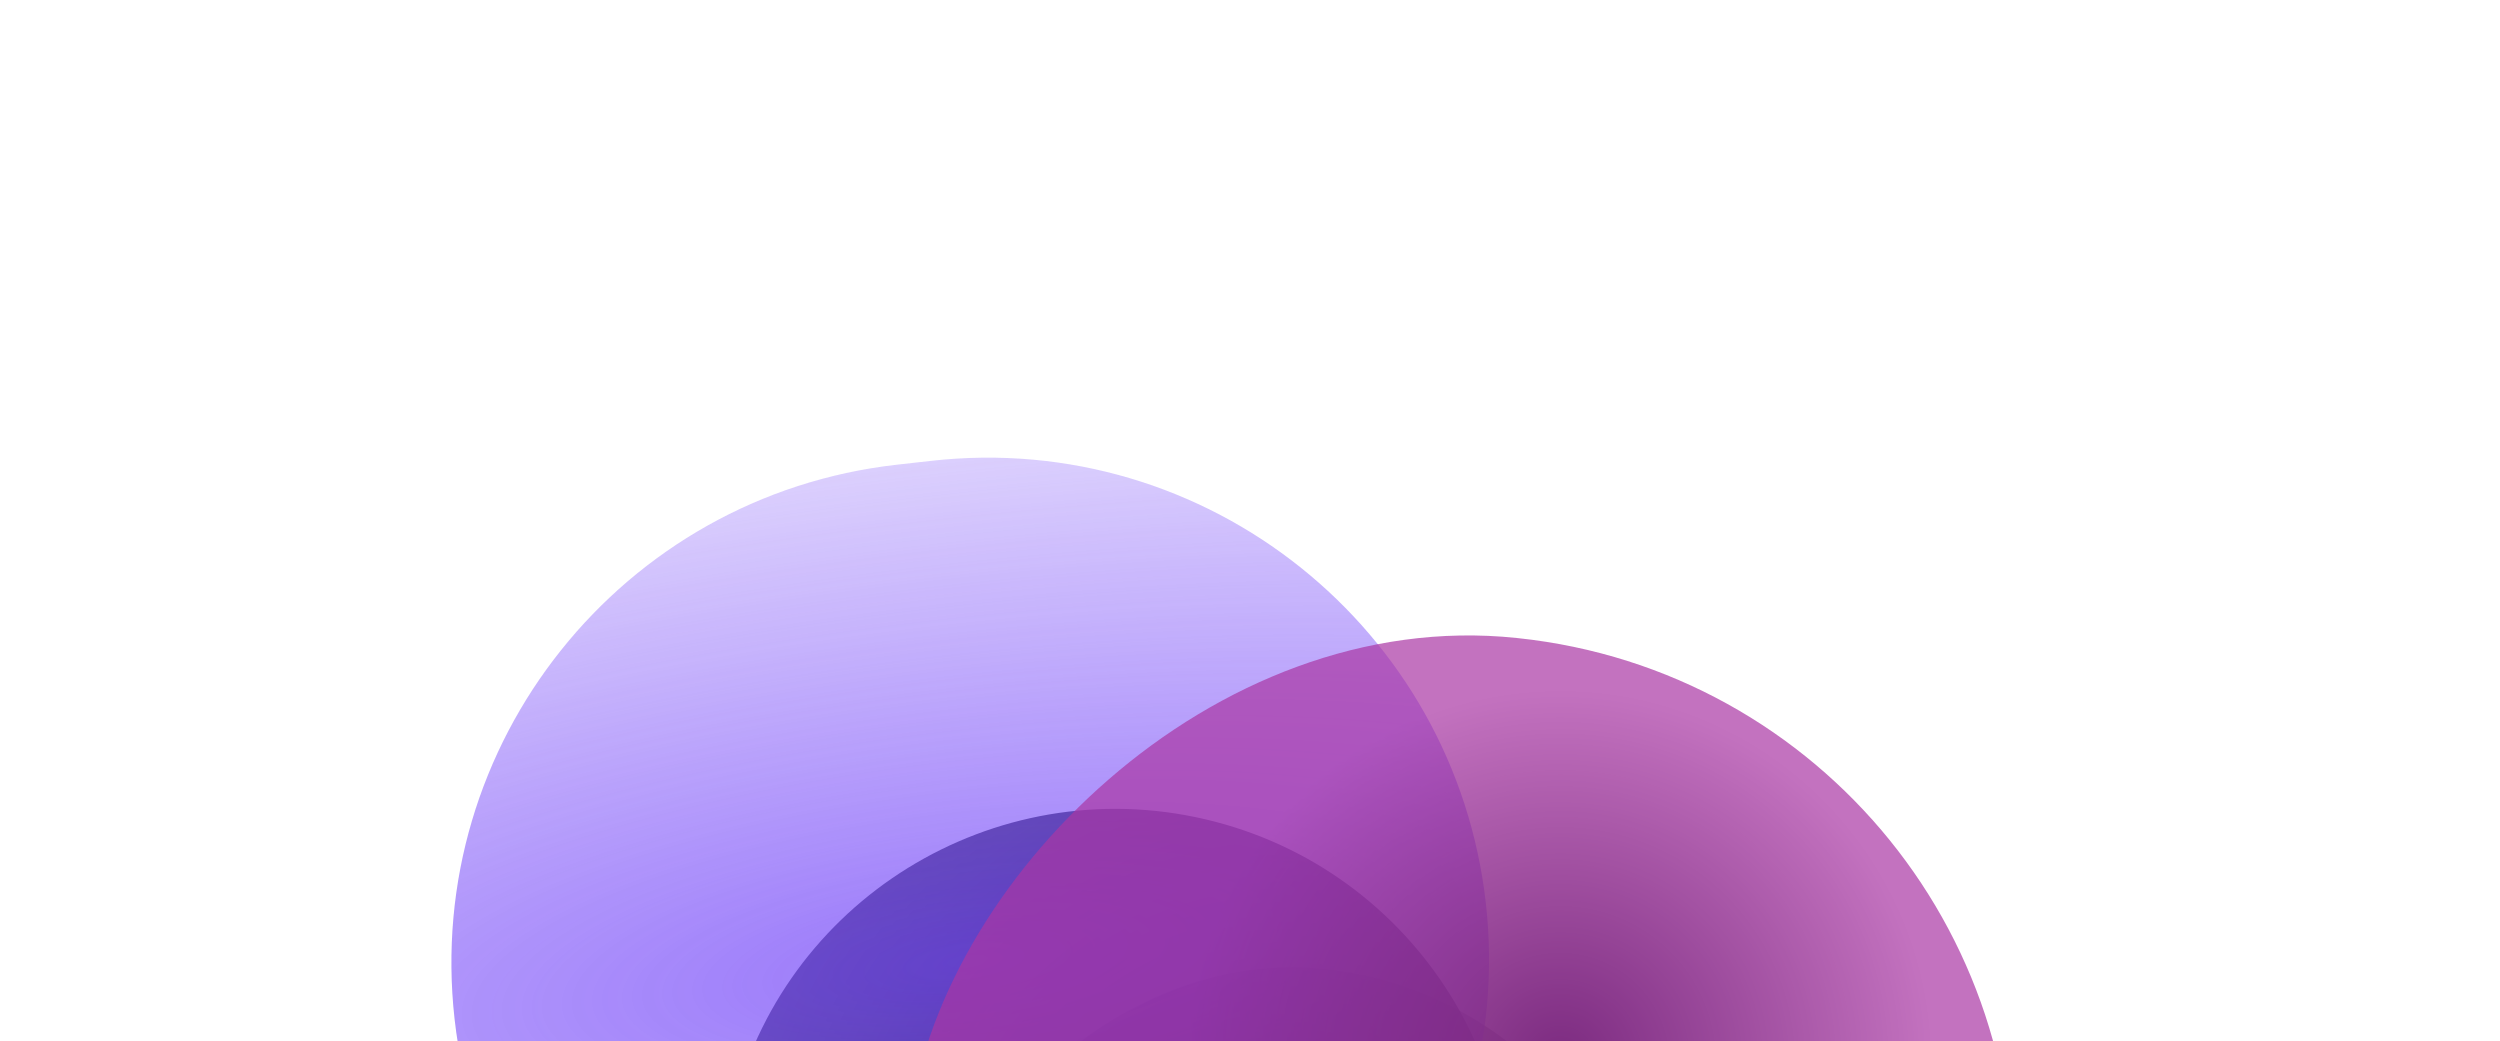
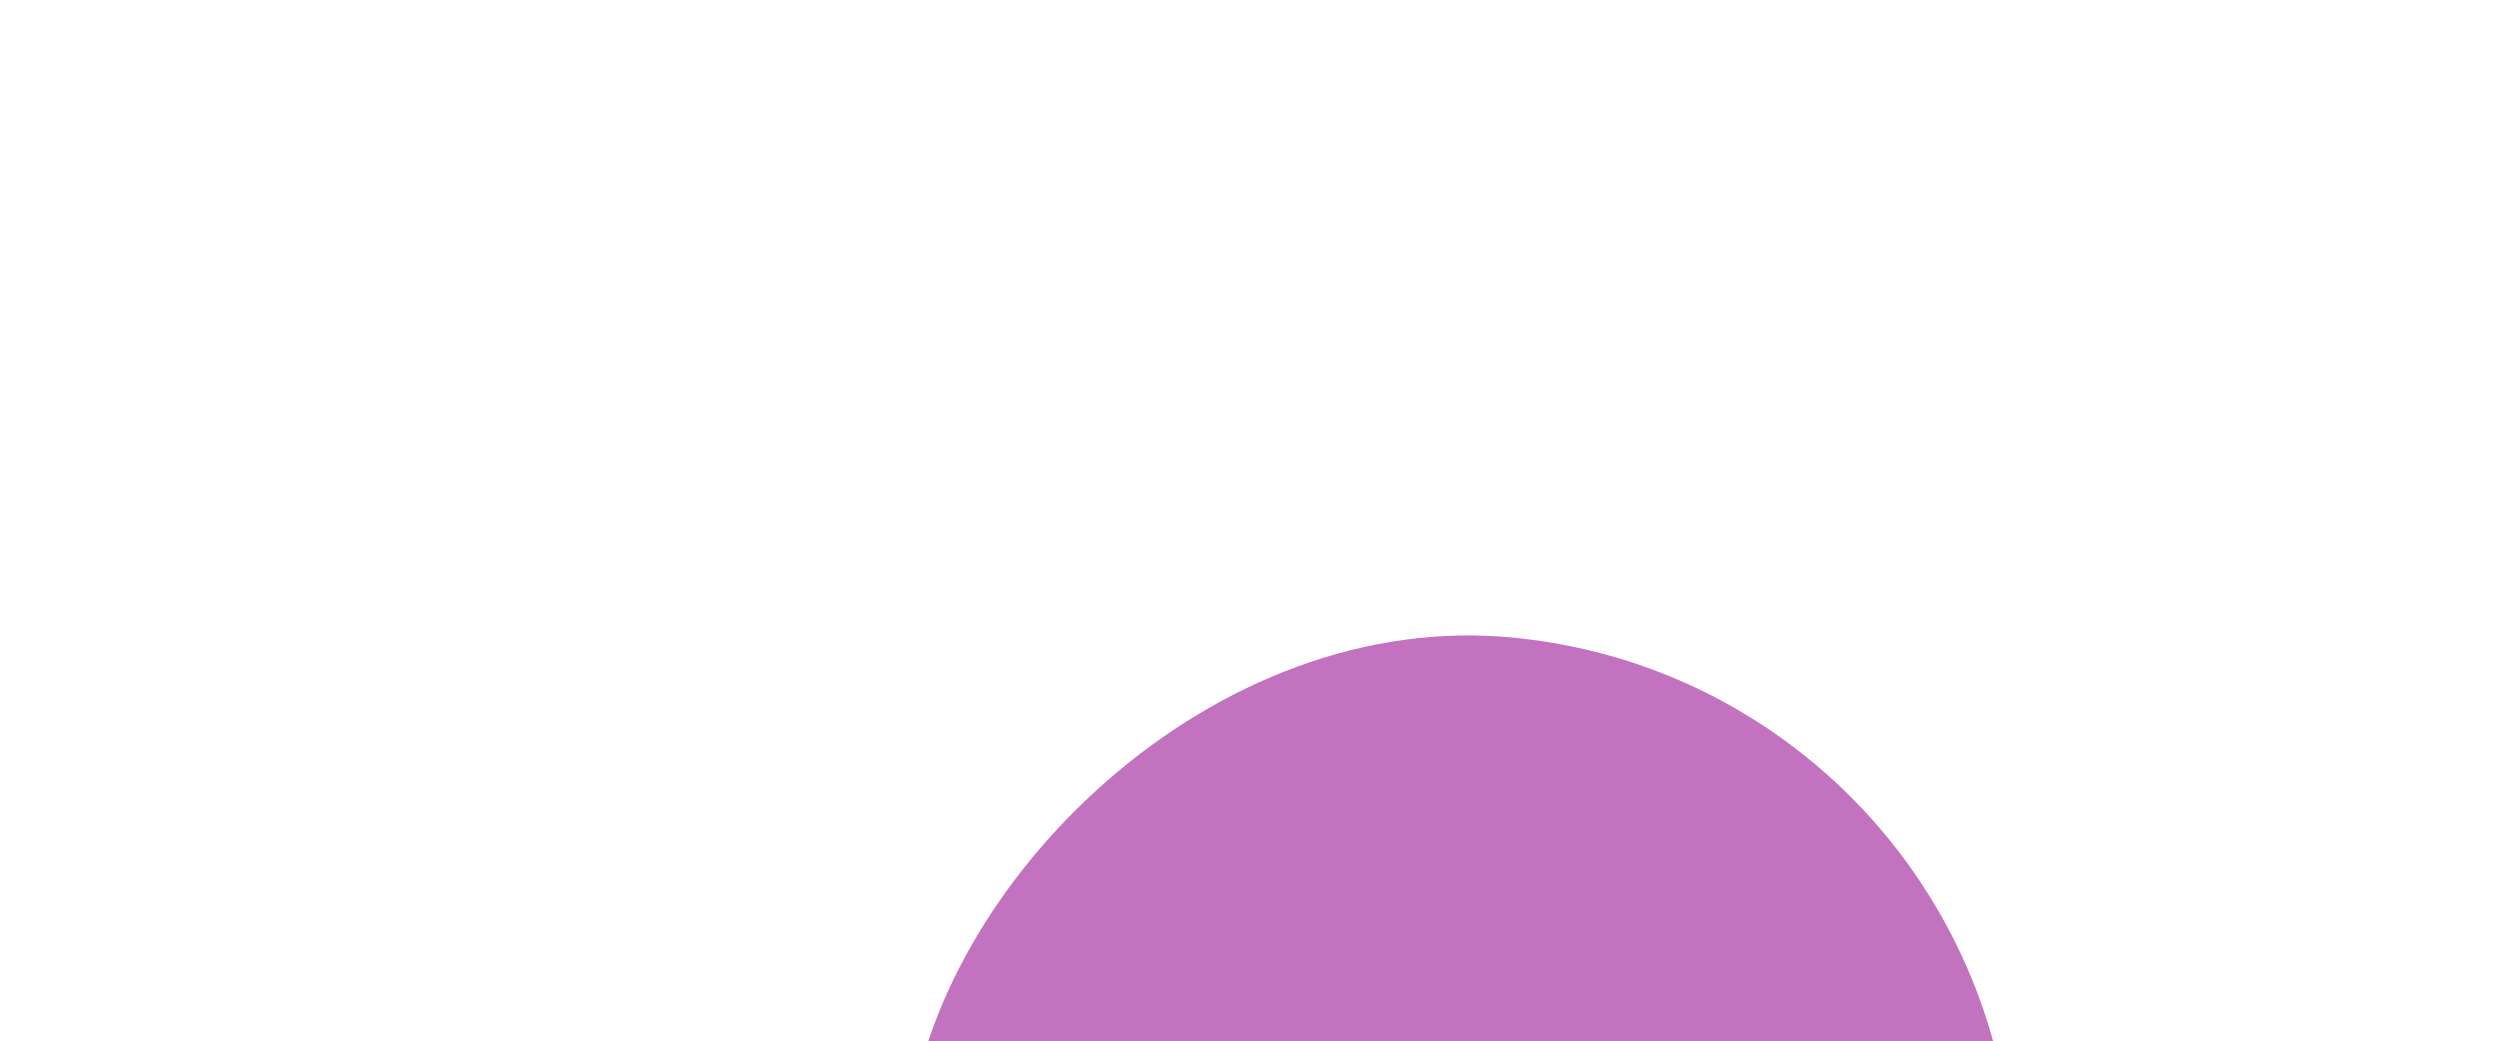
<svg xmlns="http://www.w3.org/2000/svg" width="1606" height="669" viewBox="0 0 1606 669" fill="none">
  <g filter="url(#filter0_f_5109_8182)">
-     <path d="M963.218 830.142C995.079 694.281 910.257 558.197 774.396 526.337C638.535 494.476 502.058 578.665 470.198 714.526C438.338 850.387 523.16 986.472 659.021 1018.33C794.881 1050.19 931.358 966.003 963.218 830.142Z" fill="url(#paint0_radial_5109_8182)" />
-   </g>
+     </g>
  <g style="mix-blend-mode:color" filter="url(#filter1_f_5109_8182)">
-     <rect width="469.532" height="468.986" rx="234.493" transform="matrix(-0.994 -0.105 -0.105 0.994 1084 647.15)" fill="url(#paint1_radial_5109_8182)" />
-   </g>
+     </g>
  <g style="mix-blend-mode:screen" opacity="0.7" filter="url(#filter2_f_5109_8182)">
-     <path d="M954.522 580.251C934.649 403.407 775.179 276.157 598.334 296.03L576.251 298.511C399.407 318.384 272.157 477.855 292.029 654.699C311.902 831.543 471.373 958.794 648.217 938.921L670.3 936.439C847.144 916.566 974.395 757.096 954.522 580.251Z" fill="url(#paint2_radial_5109_8182)" />
-   </g>
+     </g>
  <g filter="url(#filter3_f_5109_8182)">
-     <path d="M1105.25 898.356C1224.49 841.836 1275.12 698.905 1218.6 579.665C1162.08 460.425 1019.38 409.131 900.143 465.65C780.903 522.17 730.272 665.101 786.792 784.341C843.311 903.581 986.006 954.875 1105.25 898.356Z" fill="url(#paint3_angular_5109_8182)" />
-   </g>
+     </g>
  <g style="mix-blend-mode:lighten" opacity="0.7" filter="url(#filter4_f_5109_8182)">
    <rect width="711.605" height="710.778" rx="355.389" transform="matrix(-0.994 -0.105 -0.105 0.994 1328.38 447.246)" fill="#AA36A4" />
  </g>
  <defs>
    <filter id="filter0_f_5109_8182" x="199.674" y="255.782" width="1034.07" height="1033.1" filterUnits="userSpaceOnUse" color-interpolation-filters="sRGB">
      <feFlood flood-opacity="0" result="BackgroundImageFix" />
      <feBlend mode="normal" in="SourceGraphic" in2="BackgroundImageFix" result="shape" />
      <feGaussianBlur stdDeviation="131.909" result="effect1_foregroundBlur_5109_8182" />
    </filter>
    <filter id="filter1_f_5109_8182" x="337.371" y="367.427" width="977.055" height="976.518" filterUnits="userSpaceOnUse" color-interpolation-filters="sRGB">
      <feFlood flood-opacity="0" result="BackgroundImageFix" />
      <feBlend mode="normal" in="SourceGraphic" in2="BackgroundImageFix" result="shape" />
      <feGaussianBlur stdDeviation="126.873" result="effect1_foregroundBlur_5109_8182" />
    </filter>
    <filter id="filter2_f_5109_8182" x="0.276" y="4.277" width="1246" height="1226.4" filterUnits="userSpaceOnUse" color-interpolation-filters="sRGB">
      <feFlood flood-opacity="0" result="BackgroundImageFix" />
      <feBlend mode="normal" in="SourceGraphic" in2="BackgroundImageFix" result="shape" />
      <feGaussianBlur stdDeviation="144.854" result="effect1_foregroundBlur_5109_8182" />
    </filter>
    <filter id="filter3_f_5109_8182" x="434.108" y="113.088" width="1137.18" height="1137.83" filterUnits="userSpaceOnUse" color-interpolation-filters="sRGB">
      <feFlood flood-opacity="0" result="BackgroundImageFix" />
      <feBlend mode="normal" in="SourceGraphic" in2="BackgroundImageFix" result="shape" />
      <feGaussianBlur stdDeviation="164.782" result="effect1_foregroundBlur_5109_8182" />
    </filter>
    <filter id="filter4_f_5109_8182" x="269.304" y="95.79" width="1335.82" height="1335.01" filterUnits="userSpaceOnUse" color-interpolation-filters="sRGB">
      <feFlood flood-opacity="0" result="BackgroundImageFix" />
      <feBlend mode="normal" in="SourceGraphic" in2="BackgroundImageFix" result="shape" />
      <feGaussianBlur stdDeviation="156.043" result="effect1_foregroundBlur_5109_8182" />
    </filter>
    <radialGradient id="paint0_radial_5109_8182" cx="0" cy="0" r="1" gradientUnits="userSpaceOnUse" gradientTransform="translate(826.402 793.132) rotate(103.797) scale(1100.07 1102.36)">
      <stop stop-color="#100F2C" />
      <stop offset="1" stop-color="#100F2C" stop-opacity="0" />
    </radialGradient>
    <radialGradient id="paint1_radial_5109_8182" cx="0" cy="0" r="1" gradientUnits="userSpaceOnUse" gradientTransform="translate(234.766 234.493) rotate(90) scale(234.493 234.766)">
      <stop stop-color="#100F2C" />
      <stop offset="1" stop-color="#100F2C" stop-opacity="0.44" />
    </radialGradient>
    <radialGradient id="paint2_radial_5109_8182" cx="0" cy="0" r="1" gradientUnits="userSpaceOnUse" gradientTransform="translate(623.276 617.475) rotate(83.588) scale(322.22 1059.95)">
      <stop stop-color="#6E3EF8" />
      <stop offset="1" stop-color="#6E3EF8" stop-opacity="0.35" />
    </radialGradient>
    <radialGradient id="paint3_angular_5109_8182" cx="0" cy="0" r="1" gradientUnits="userSpaceOnUse" gradientTransform="translate(1002.69 682.003) rotate(154.639) scale(238.929 239.427)">
      <stop stop-color="#100F2C" />
      <stop offset="1" stop-color="#100F2C" stop-opacity="0" />
    </radialGradient>
  </defs>
</svg>